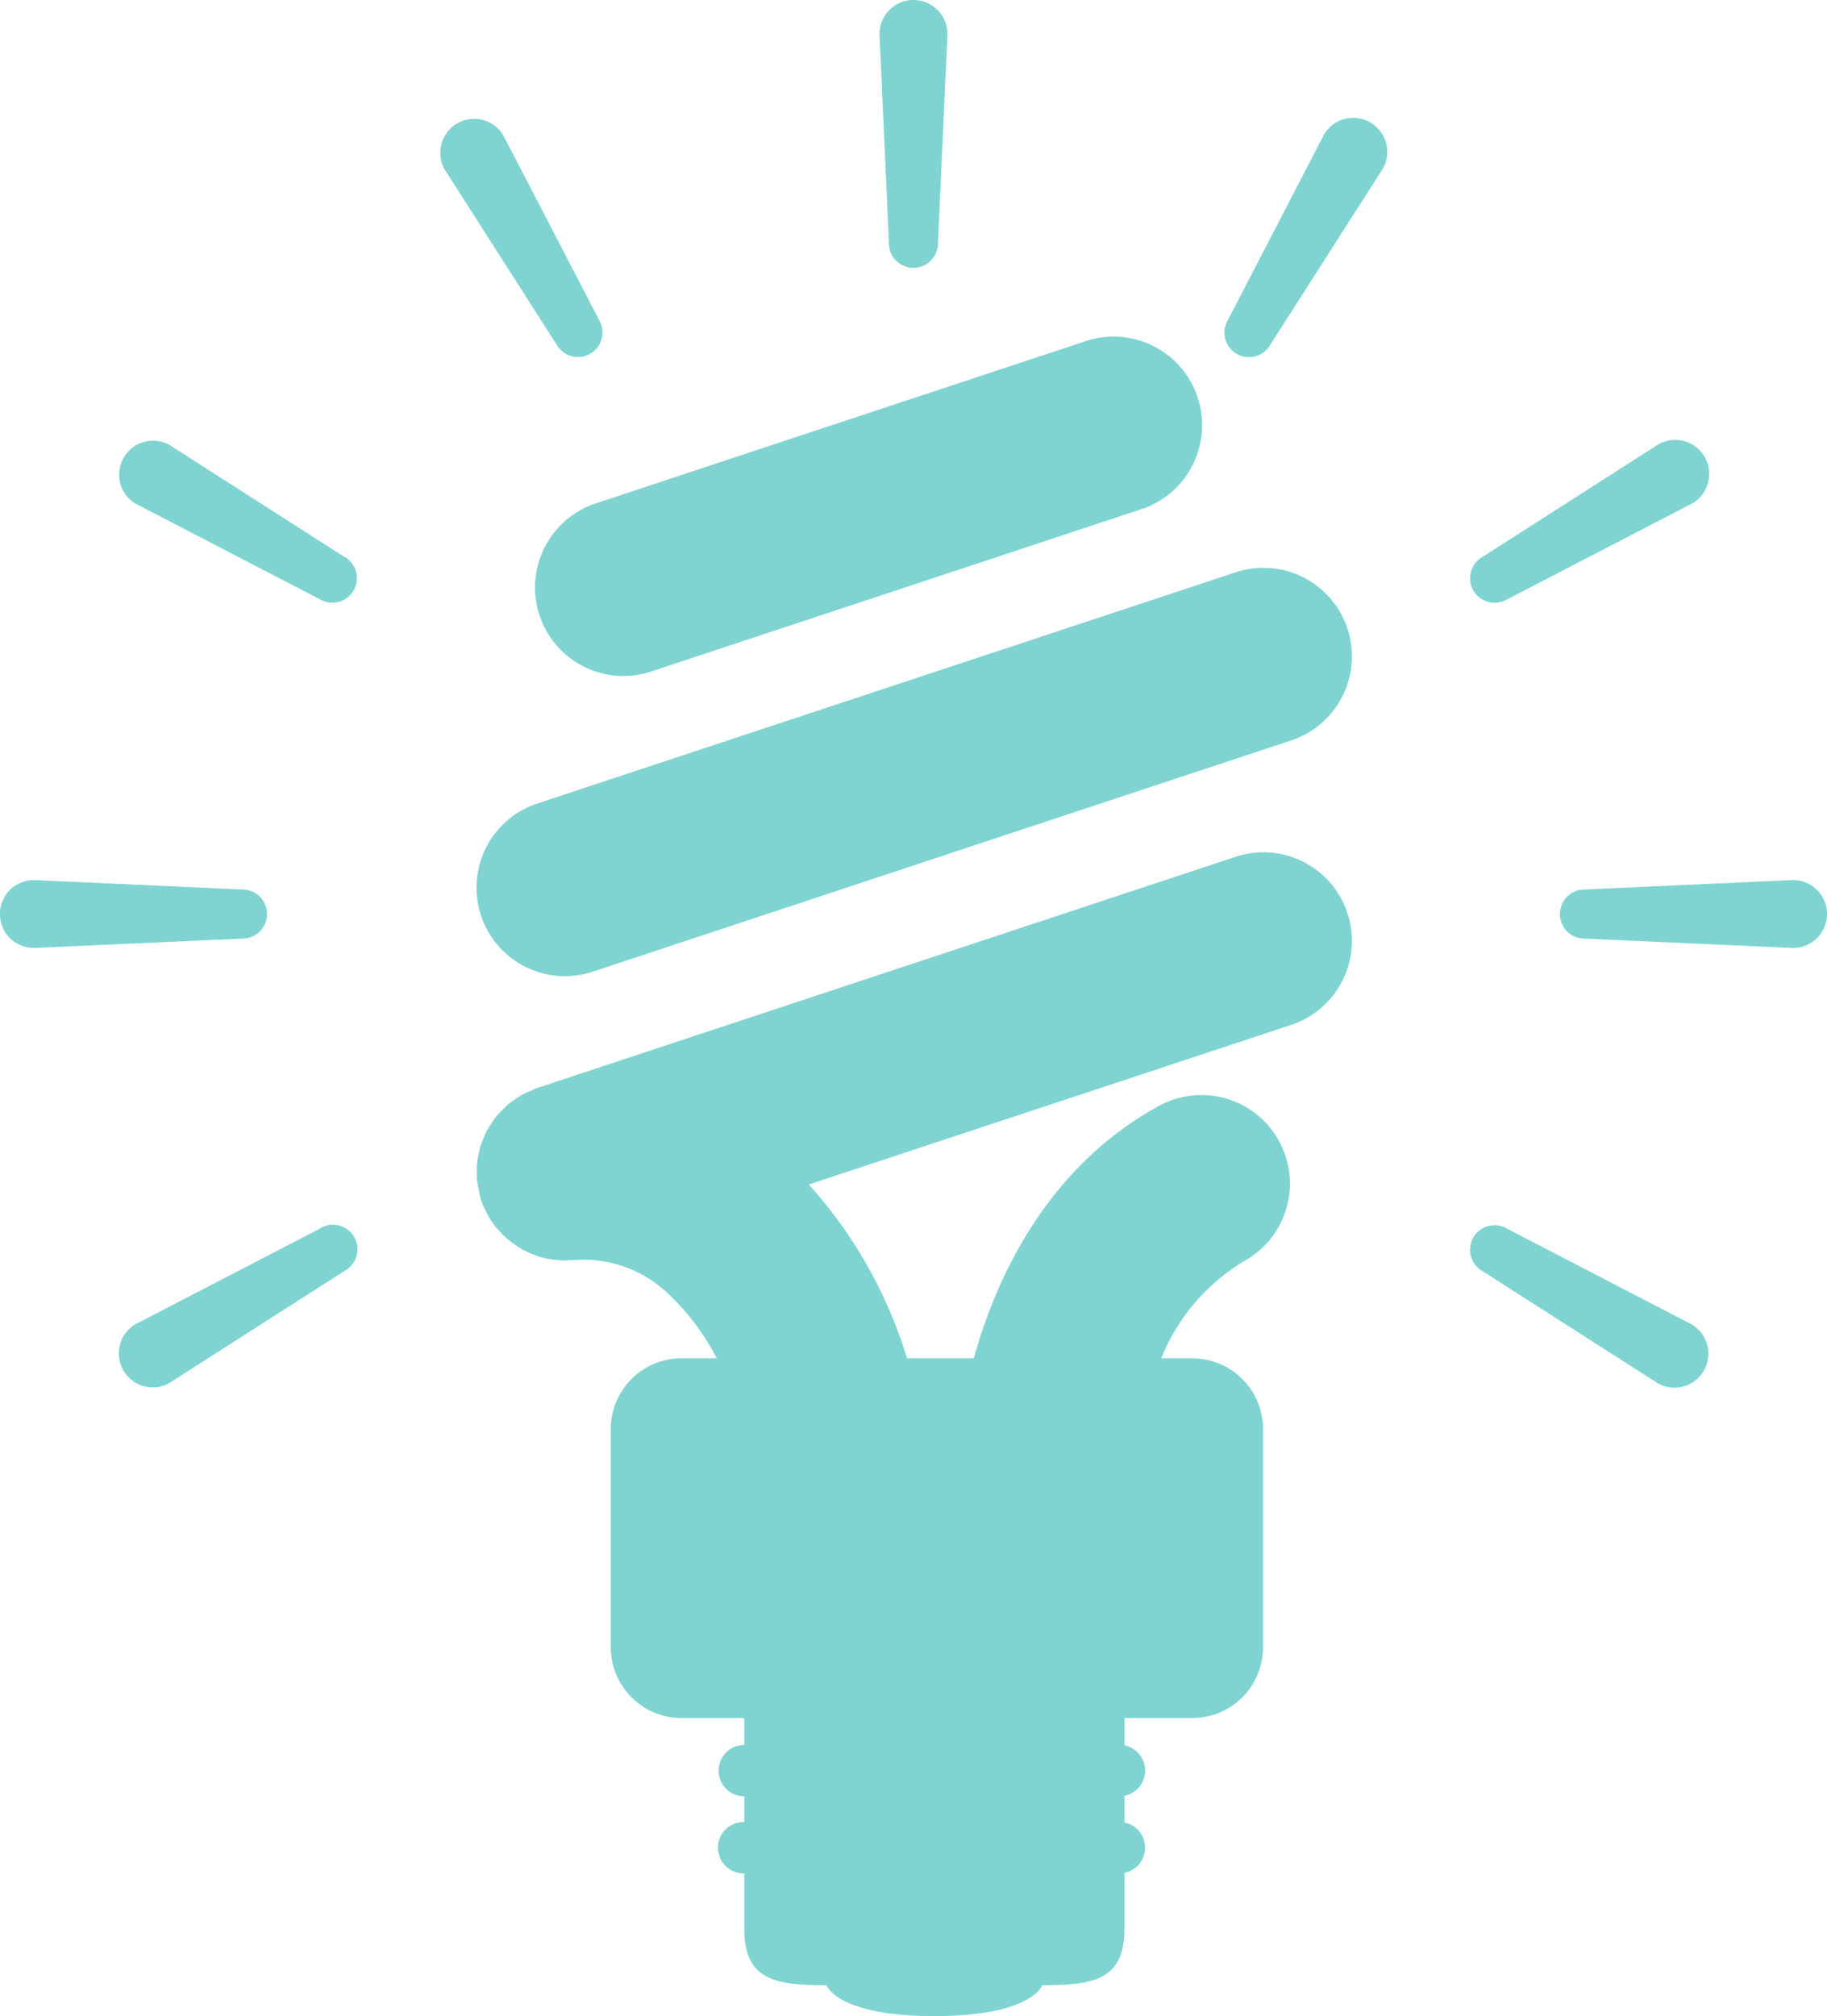
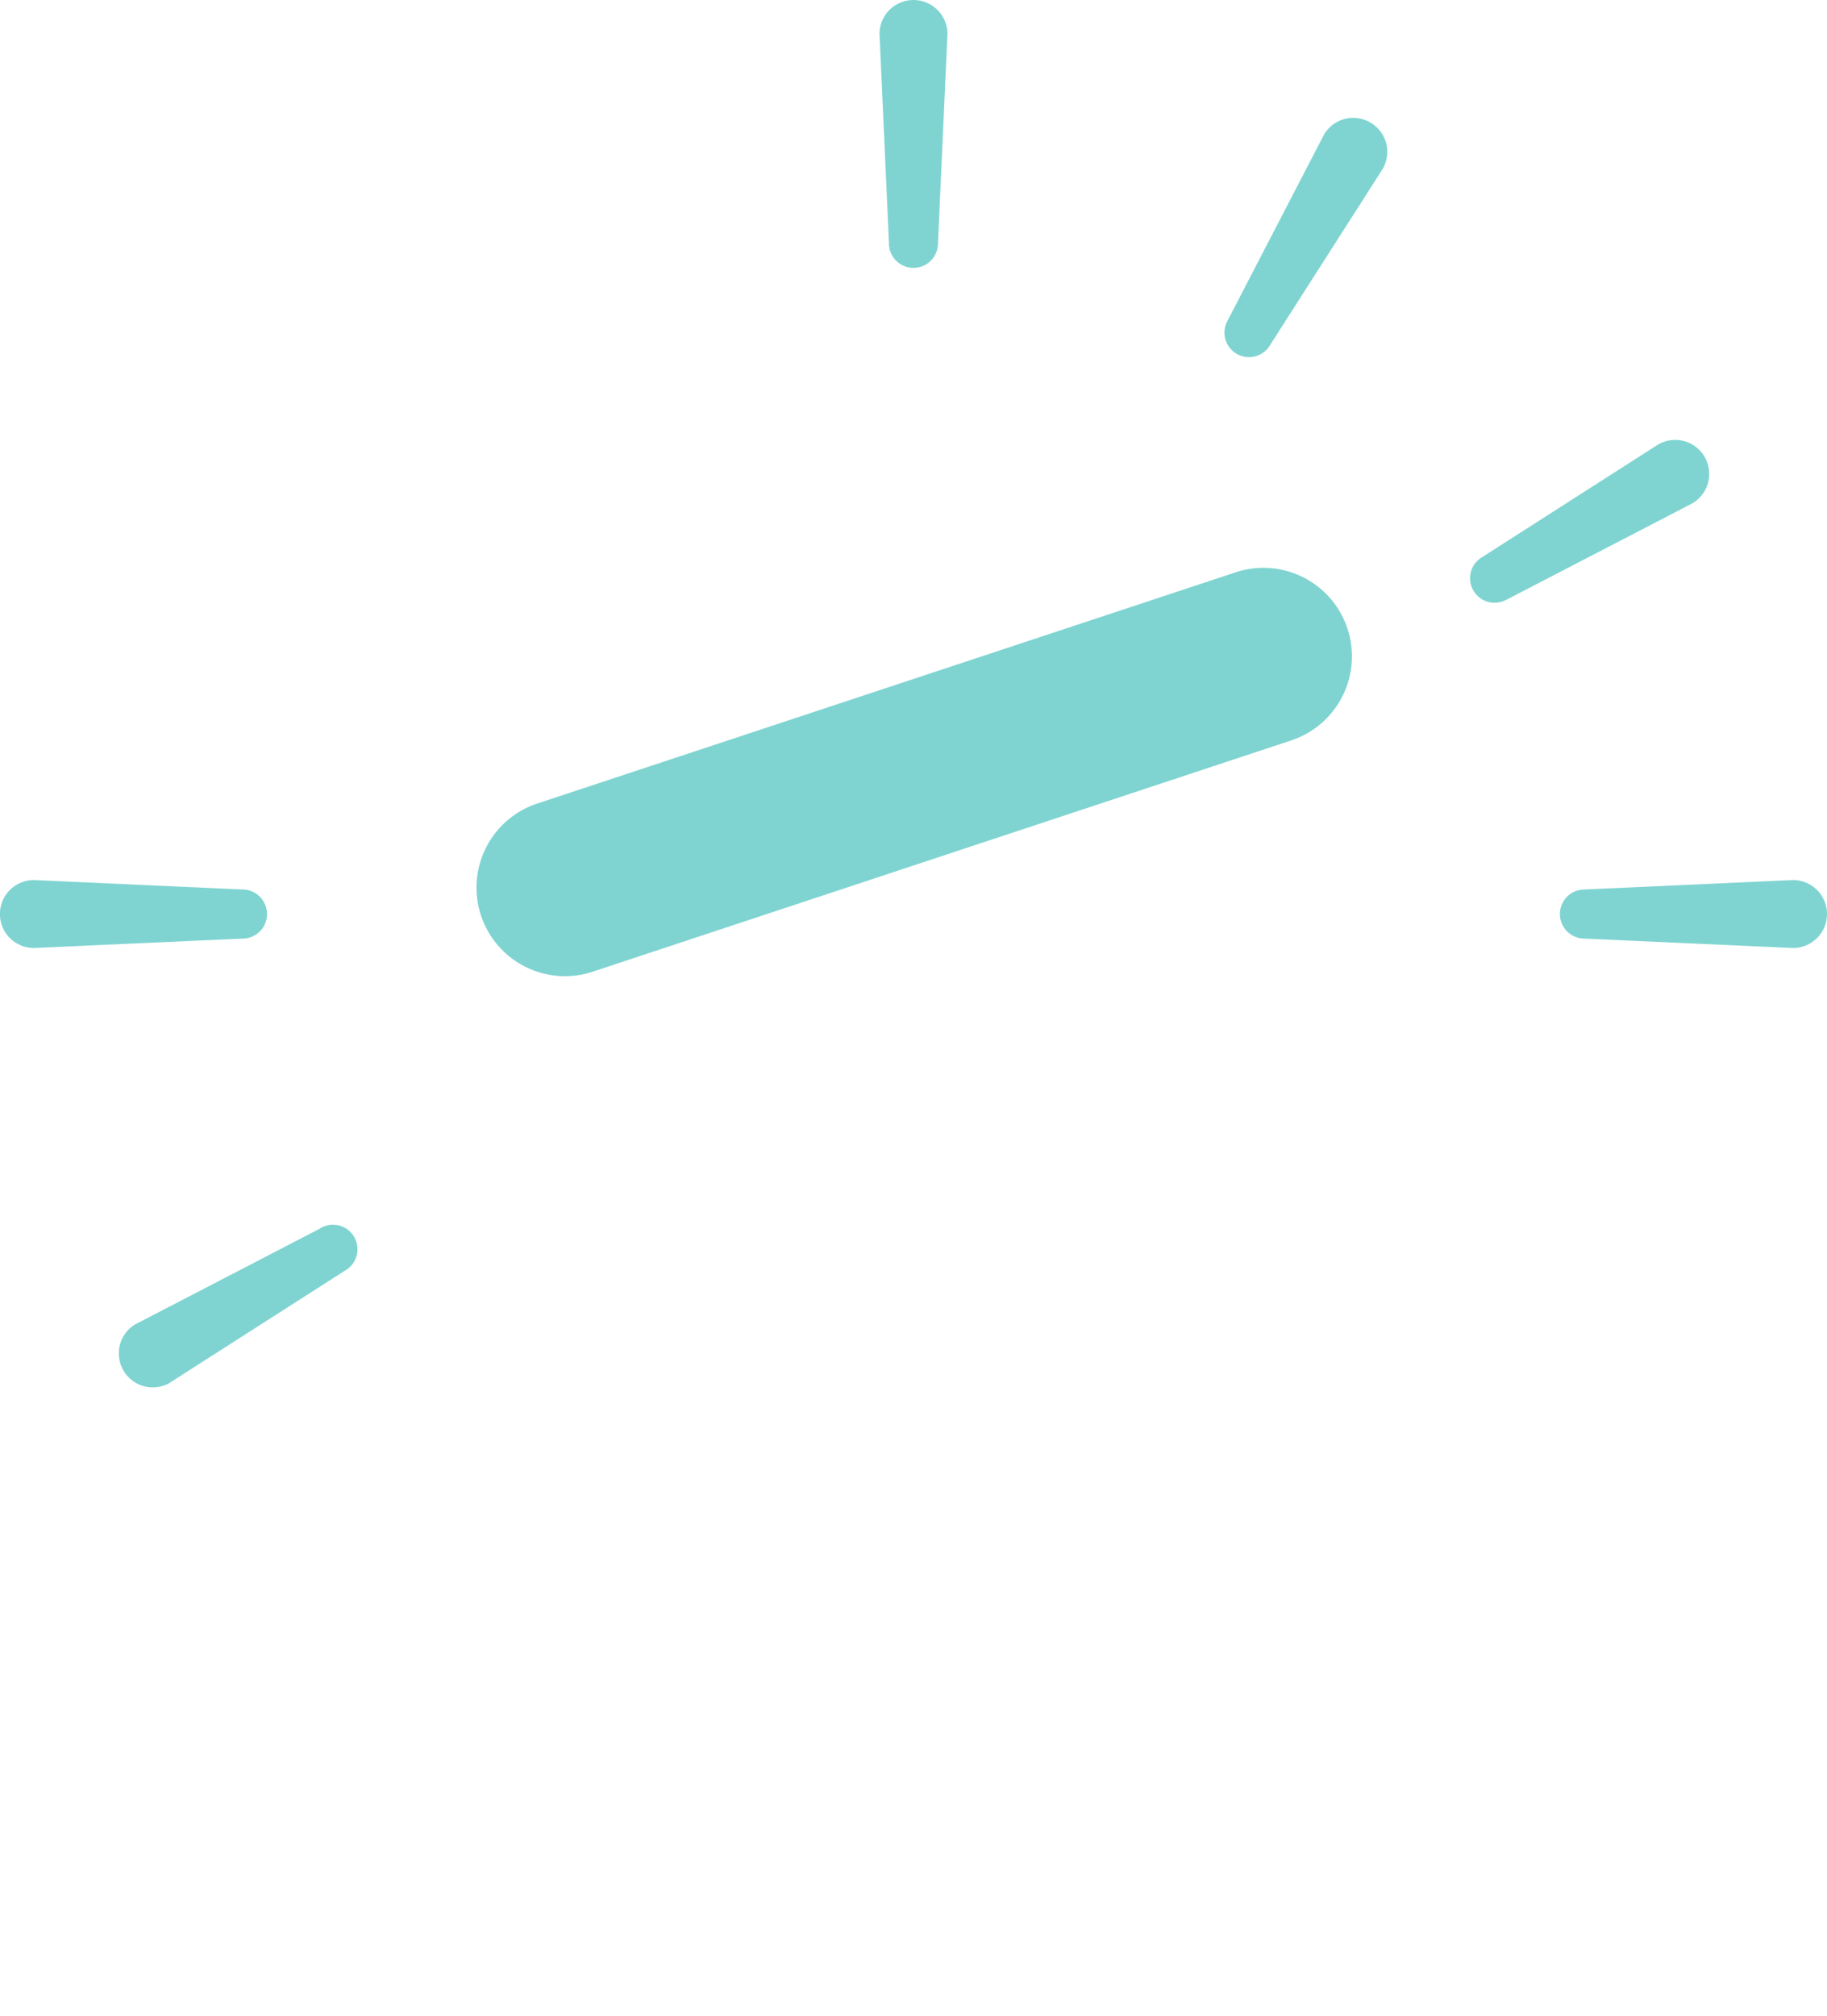
<svg xmlns="http://www.w3.org/2000/svg" width="108.806" height="120" viewBox="0 0 108.806 120">
  <defs>
    <clipPath id="clip-path">
      <rect id="長方形_27830" data-name="長方形 27830" width="108.806" height="120" fill="#00aaa4" />
    </clipPath>
  </defs>
  <g id="グループ_5383" data-name="グループ 5383" opacity="0.5">
    <g id="グループ_5383-2" data-name="グループ 5383" clip-path="url(#clip-path)">
      <path id="パス_19096" data-name="パス 19096" d="M57.892,0a2.023,2.023,0,0,0-2.021,2.021l.56,12.422a1.462,1.462,0,1,0,2.923,0l.563-12.422A2.025,2.025,0,0,0,57.892,0" transform="translate(-3.492)" fill="#00aaa4" />
-       <path id="パス_19097" data-name="パス 19097" d="M31.707,8.5a2.022,2.022,0,0,0-3.5,2.022l6.7,10.476a1.461,1.461,0,0,0,2.531-1.46Z" transform="translate(-1.746 -0.468)" fill="#00aaa4" />
-       <path id="パス_19098" data-name="パス 19098" d="M20.994,34.906,10.519,28.2a2.024,2.024,0,0,0-2.025,3.5l11.04,5.723a1.459,1.459,0,1,0,1.461-2.527" transform="translate(-0.468 -1.746)" fill="#00aaa4" />
-       <path id="パス_19099" data-name="パス 19099" d="M106.614,83.705,95.573,77.98a1.46,1.46,0,1,0-1.458,2.53l10.476,6.7a2.022,2.022,0,0,0,2.023-3.5" transform="translate(-5.837 -4.861)" fill="#00aaa4" />
      <path id="パス_19100" data-name="パス 19100" d="M15.9,57.894a1.459,1.459,0,0,0-1.46-1.46L2.019,55.871a2.023,2.023,0,0,0,0,4.046l12.424-.56a1.461,1.461,0,0,0,1.46-1.463" transform="translate(0 -3.492)" fill="#00aaa4" />
      <path id="パス_19101" data-name="パス 19101" d="M112.976,55.871l-12.422.564a1.461,1.461,0,1,0,0,2.922l12.422.56a2.023,2.023,0,0,0,0-4.046" transform="translate(-6.193 -3.492)" fill="#00aaa4" />
      <path id="パス_19102" data-name="パス 19102" d="M19.535,77.979,8.494,83.7a2.023,2.023,0,0,0,2.025,3.5l10.476-6.7a1.461,1.461,0,1,0-1.46-2.53" transform="translate(-0.468 -4.861)" fill="#00aaa4" />
      <path id="パス_19103" data-name="パス 19103" d="M95.572,37.433l11.041-5.723A2.024,2.024,0,0,0,104.59,28.2l-10.476,6.7a1.458,1.458,0,1,0,1.458,2.527" transform="translate(-5.836 -1.746)" fill="#00aaa4" />
      <path id="パス_19104" data-name="パス 19104" d="M86.465,7.757A2.015,2.015,0,0,0,83.7,8.5L77.978,19.535a1.46,1.46,0,1,0,2.53,1.459l6.7-10.476a2.019,2.019,0,0,0-.742-2.761" transform="translate(-4.861 -0.468)" fill="#00aaa4" />
-       <path id="パス_19105" data-name="パス 19105" d="M75.481,54.377,33.88,68.14c-.123.042-.234.108-.35.157a4.869,4.869,0,0,0-.532.238,4.271,4.271,0,0,0-.421.275,5.122,5.122,0,0,0-.419.3c-.136.115-.255.244-.378.368s-.229.23-.333.355-.2.28-.292.422a4.43,4.43,0,0,0-.267.427c-.081.146-.137.3-.2.454s-.133.317-.187.486a4.675,4.675,0,0,0-.112.505c-.031.161-.069.322-.088.489-.018.191-.011.387-.011.581,0,.13-.014.255,0,.388,0,.028.012.052.016.083.017.169.059.335.092.5.038.188.069.376.125.554.008.023.008.051.016.074a5.332,5.332,0,0,0,.293.693c.029.06.06.122.095.183a5.244,5.244,0,0,0,.457.7c.064.081.133.15.2.226a4.759,4.759,0,0,0,.446.455c.082.074.167.144.255.213a4.77,4.77,0,0,0,.509.355c.091.055.179.112.271.162a5.736,5.736,0,0,0,.738.324c.04.013.075.034.113.046a5.347,5.347,0,0,0,.924.2c.077.012.158.016.238.022a4.408,4.408,0,0,0,.463.037c.1,0,.194-.017.292-.021.05-.008.1,0,.148,0a7.294,7.294,0,0,1,5.792,2.077,13.92,13.92,0,0,1,2.8,3.758H42.483a4.217,4.217,0,0,0-4.217,4.217v12.98a4.216,4.216,0,0,0,4.217,4.217h3.735v1.6a1.53,1.53,0,0,0,0,3.06v1.529a1.529,1.529,0,1,0,0,3.057v3.293c0,3.058,1.838,3.364,4.9,3.364,0,0,.608,1.837,6.421,1.837s6.426-1.837,6.426-1.837c3.056,0,4.895-.306,4.895-3.364v-3.323a1.53,1.53,0,0,0,0-3v-1.59a1.529,1.529,0,0,0,0-3V105.64H72.9a4.214,4.214,0,0,0,4.213-4.217V88.444A4.214,4.214,0,0,0,72.9,84.227H71.051a11.992,11.992,0,0,1,4.915-5.774A5.269,5.269,0,1,0,70.922,69.2c-5.993,3.266-9.408,9.154-11.034,15.025H55.91a27.361,27.361,0,0,0-5.846-10.342l28.727-9.5a5.269,5.269,0,0,0-3.31-10.005" transform="translate(-1.893 -3.382)" fill="#00aaa4" />
      <path id="パス_19106" data-name="パス 19106" d="M35.532,60.355a5.284,5.284,0,0,0,1.658-.267l41.6-13.766a5.269,5.269,0,0,0-3.31-10.005l-41.6,13.764a5.271,5.271,0,0,0,1.654,10.274" transform="translate(-1.891 -2.253)" fill="#00aaa4" />
-       <path id="パス_19107" data-name="パス 19107" d="M39.251,41.573a5.335,5.335,0,0,0,1.657-.269l29.122-9.637a5.27,5.27,0,1,0-3.312-10.005L37.6,31.3a5.271,5.271,0,0,0,1.655,10.274" transform="translate(-2.124 -1.337)" fill="#00aaa4" />
    </g>
  </g>
</svg>